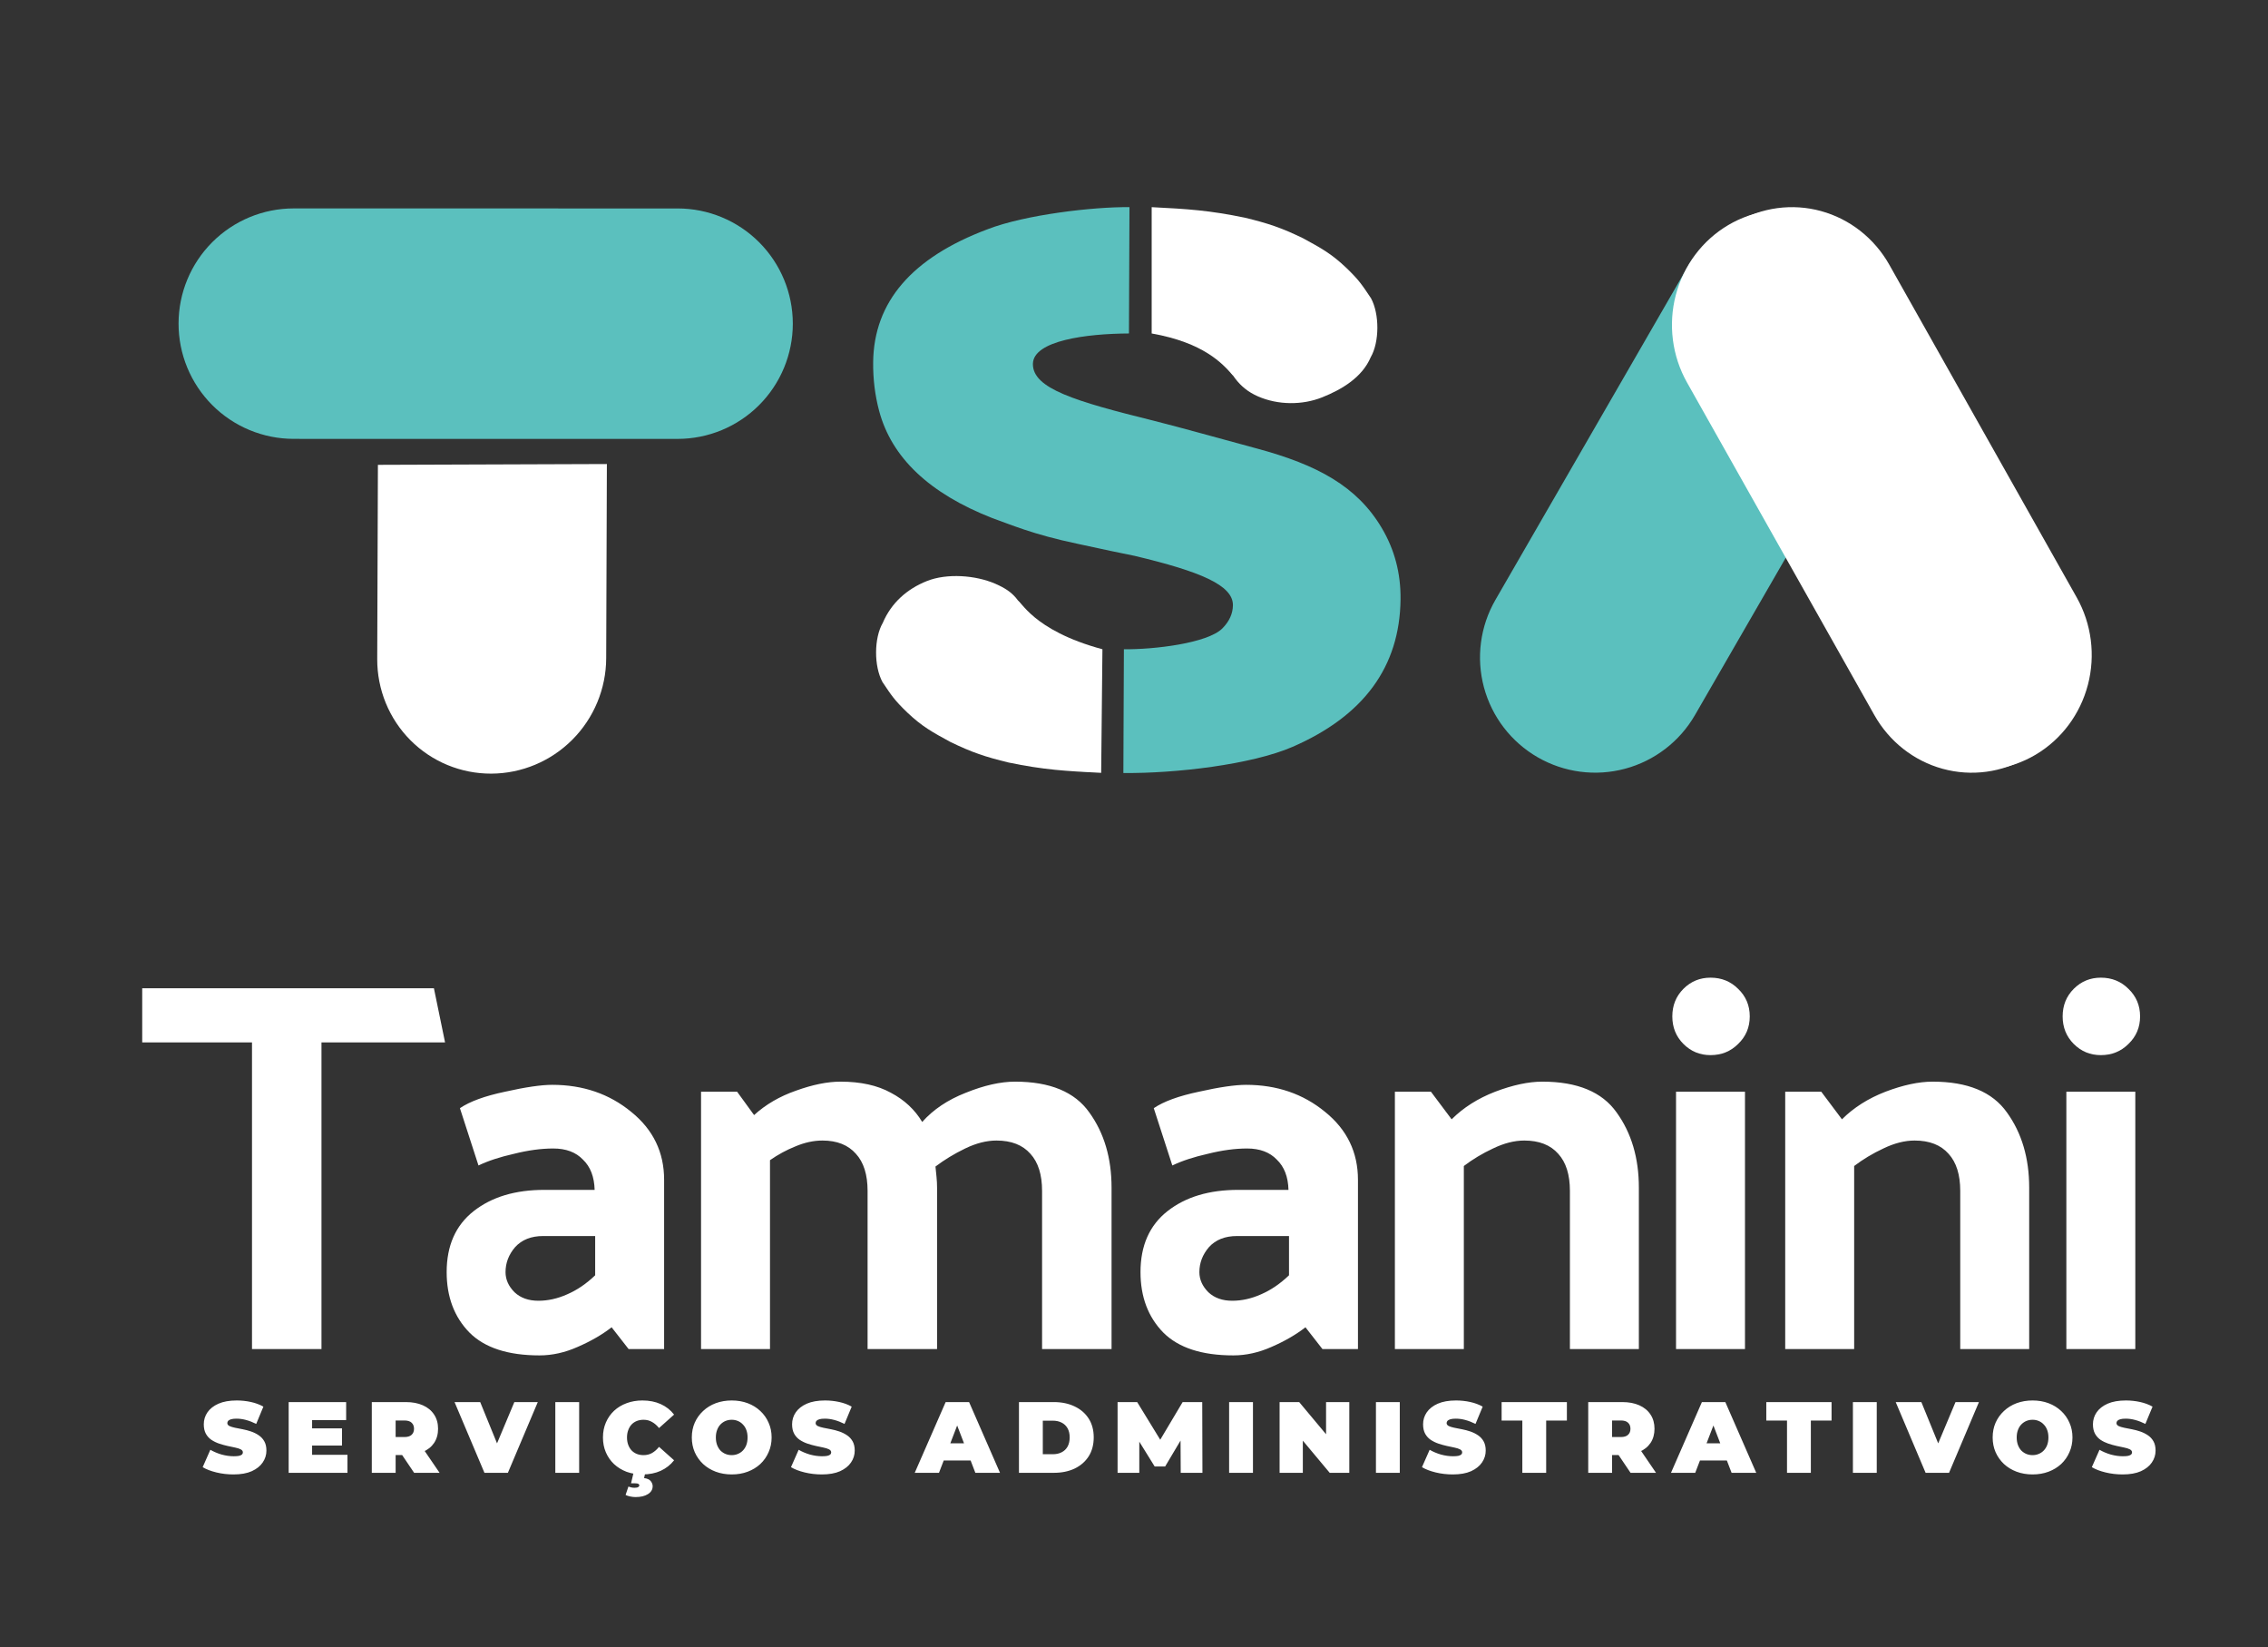
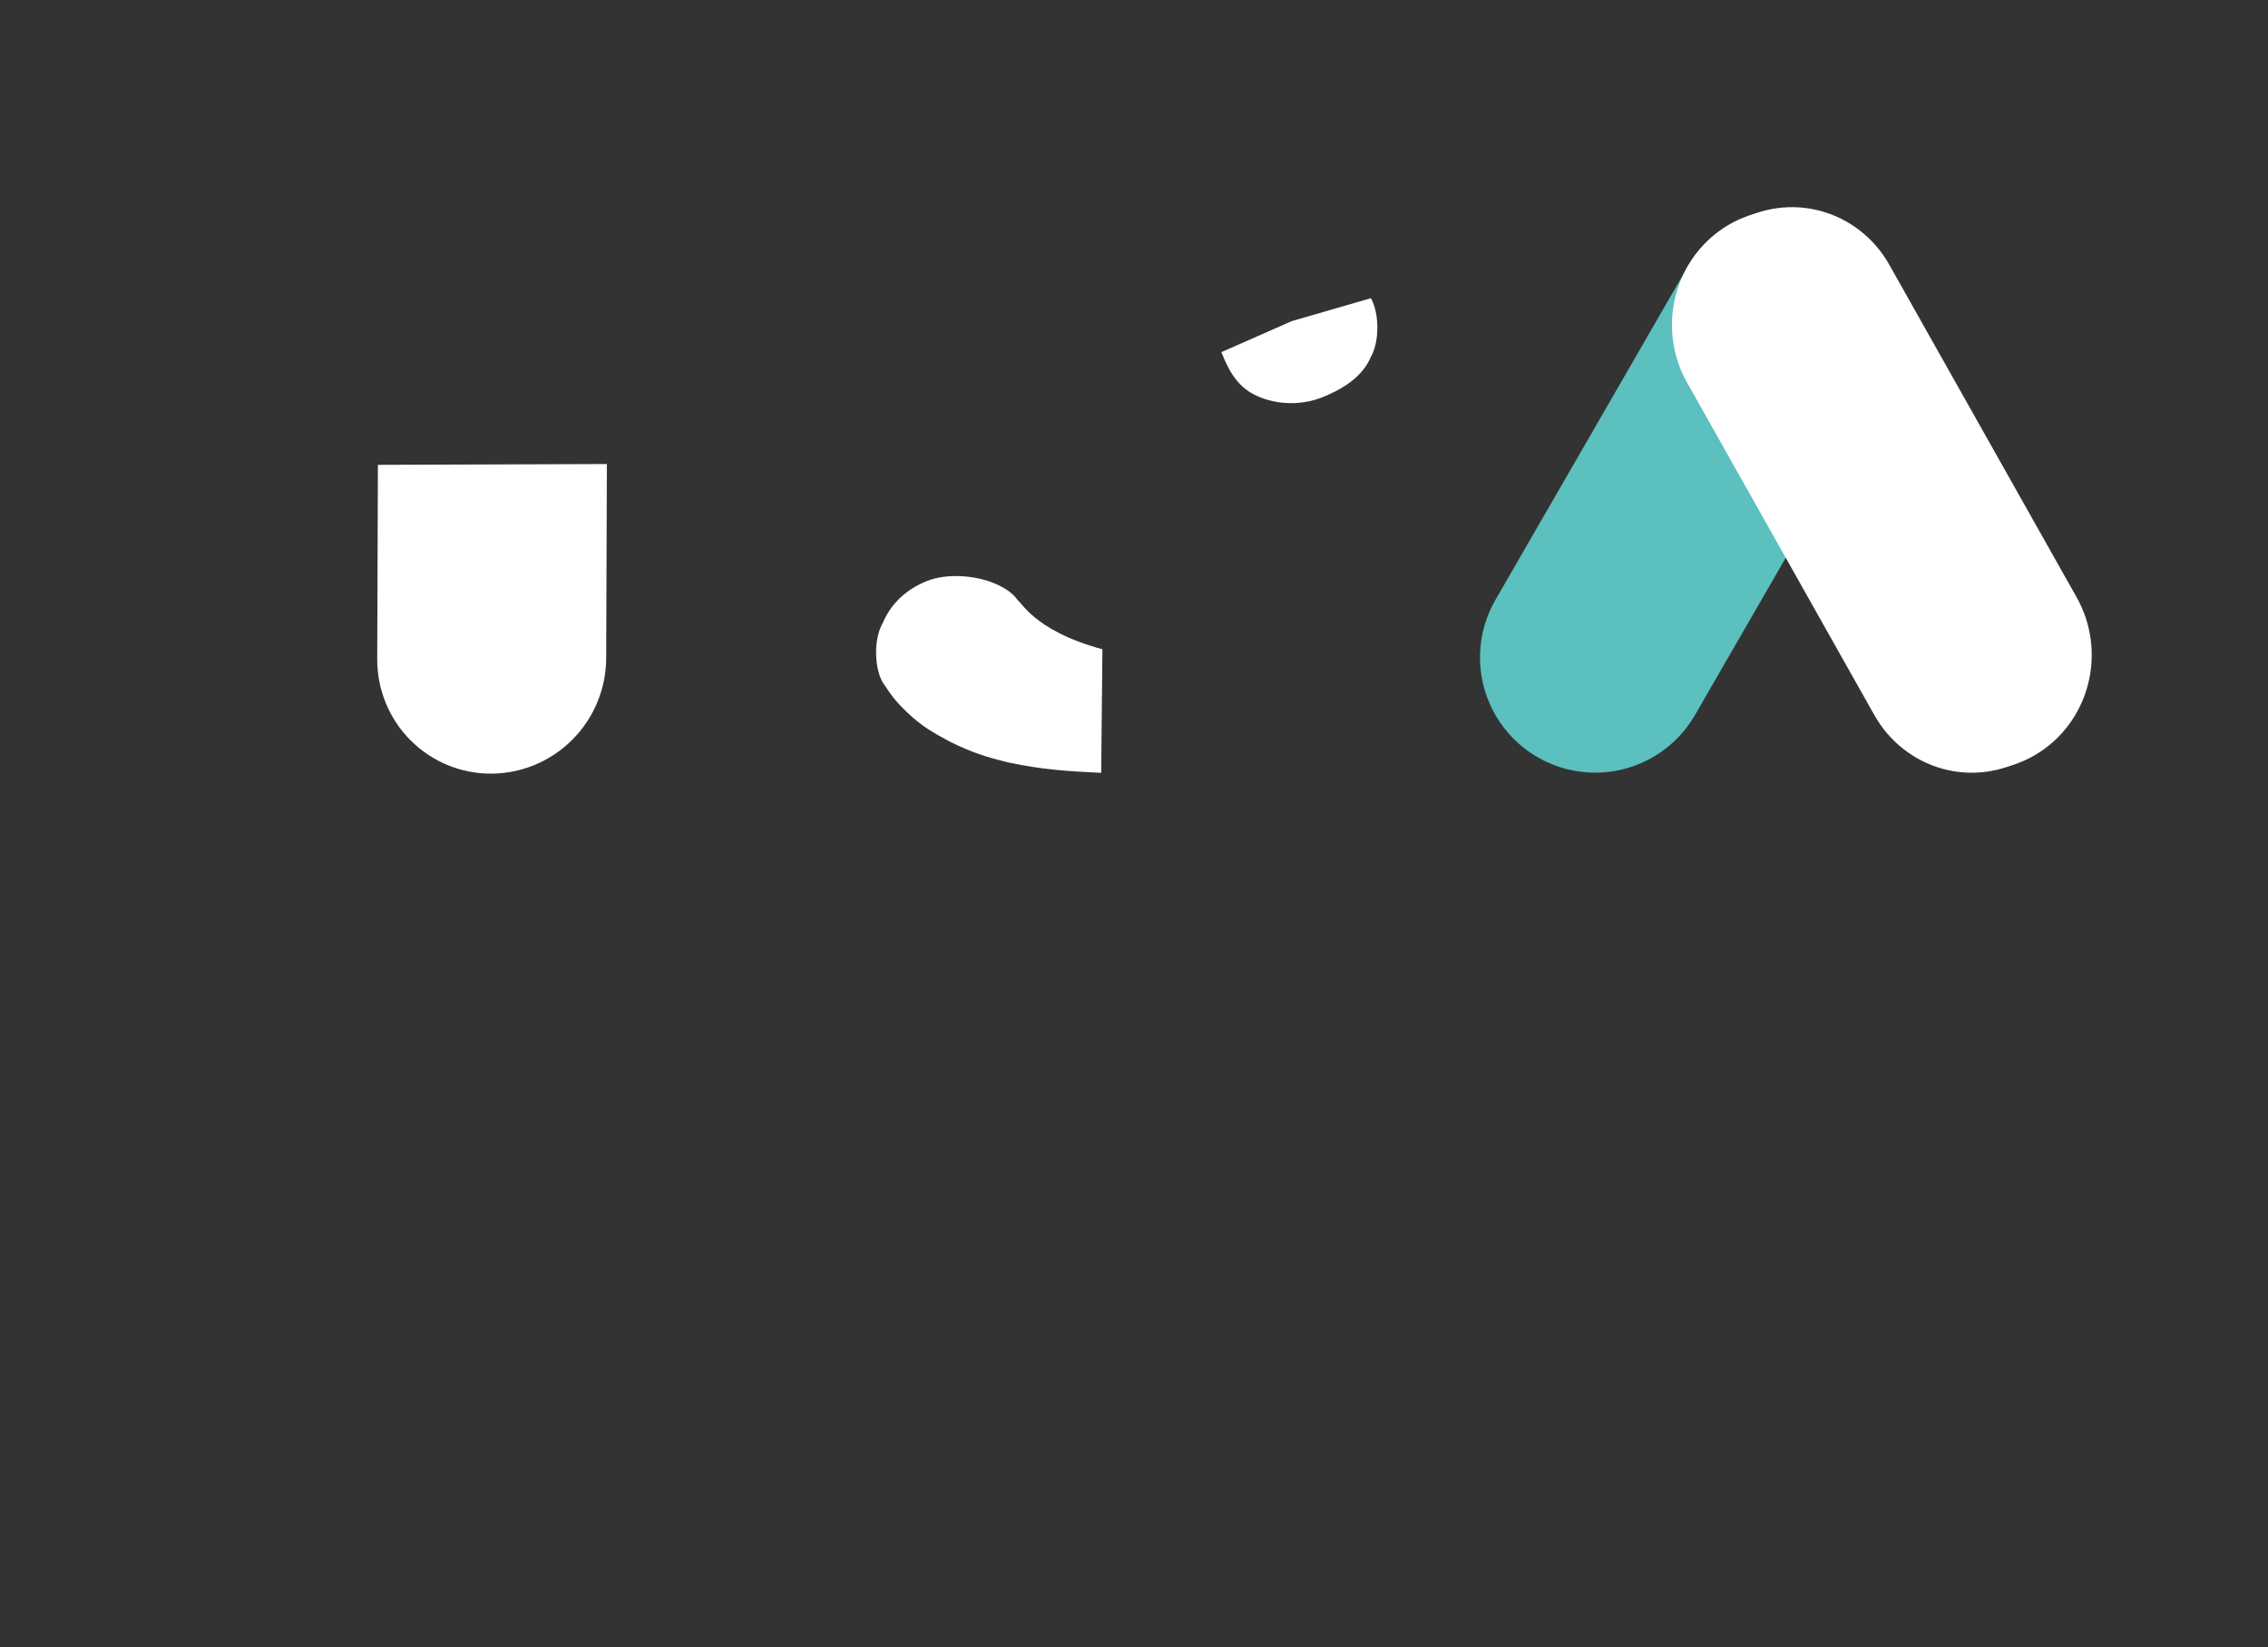
<svg xmlns="http://www.w3.org/2000/svg" width="898" height="652" viewBox="0 0 898 652" fill="none">
  <rect x="0" y="0" width="898" height="652" fill="#333333" stroke="none" />
  <path d="M730.367 89.096C719.897 83.059 707.457 81.426 695.783 84.555C684.109 87.685 674.154 95.321 668.107 105.786L592.107 237.446C586.061 247.922 584.424 260.371 587.555 272.055C590.687 283.738 598.332 293.699 608.807 299.746C619.282 305.793 631.73 307.432 643.414 304.302C655.097 301.173 665.058 293.53 671.107 283.056L747.107 151.396C750.101 146.207 752.043 140.479 752.821 134.539C753.6 128.599 753.201 122.563 751.646 116.778C750.092 110.992 747.412 105.569 743.761 100.82C740.11 96.07 735.559 92.086 730.367 89.096Z" fill="#5BC0BE" />
  <path d="M822.246 236.463L748.064 104.803C745.142 99.616 741.25 95.07 736.612 91.424C731.974 87.778 726.681 85.103 721.034 83.553C715.387 82.003 709.497 81.608 703.701 82.391C697.905 83.173 692.317 85.118 687.254 88.113C677.031 94.162 669.572 104.124 666.516 115.807C663.461 127.49 665.061 139.938 670.964 150.413L745.146 282.073C751.05 292.547 760.773 300.19 772.177 303.32C783.581 306.45 795.731 304.811 805.955 298.763C816.179 292.714 823.638 282.753 826.693 271.07C829.748 259.386 828.149 246.938 822.246 236.463Z" fill="white" />
  <path d="M819.246 237.463C790.276 186.047 774.034 157.22 745.064 105.803C742.142 100.616 738.25 96.07 733.612 92.424C728.974 88.778 723.681 86.103 718.034 84.553C712.387 83.003 706.497 82.608 700.701 83.391C694.905 84.173 689.317 86.118 684.254 89.113C674.031 95.162 666.572 105.124 663.516 116.807C660.461 128.49 662.061 140.938 667.964 151.413L742.146 283.073C748.05 293.547 757.773 301.19 769.177 304.32C780.581 307.45 792.731 305.811 802.955 299.763C813.179 293.714 820.638 283.753 823.693 272.07C826.748 260.386 825.149 247.938 819.246 237.463Z" fill="white" />
-   <path d="M70.7 128.074C70.707 115.987 75.512 104.398 84.06 95.853C92.607 87.307 104.197 82.504 116.284 82.5L268.305 82.512C280.401 82.514 292.001 87.32 300.553 95.874C309.105 104.428 313.909 116.029 313.908 128.125C313.908 140.22 309.103 151.82 300.551 160.373C291.999 168.926 280.4 173.732 268.304 173.733L116.283 173.721C110.293 173.719 104.361 172.536 98.827 170.241C93.294 167.945 88.267 164.582 84.033 160.343C79.8 156.104 76.444 151.072 74.156 145.535C71.868 139.998 70.694 134.065 70.7 128.074Z" fill="#5BC0BE" />
  <path d="M149.63 184.001L149.36 260.877C149.338 266.854 150.488 272.769 152.746 278.283C155.004 283.798 158.325 288.804 162.52 293.016C166.714 297.228 171.699 300.563 177.191 302.831C182.683 305.099 188.574 306.255 194.527 306.234C206.548 306.191 218.095 301.356 226.626 292.791C235.157 284.226 239.975 272.634 240.019 260.563L240.289 183.682L149.63 184.001Z" fill="white" />
-   <path d="M404.202 267.542C404.202 267.542 411.07 251.33 422.688 255.048C426.79 256.119 430.554 256.801 433.98 257.094L433.456 305.585C393.689 305.156 401.611 276.014 401.611 276.014L404.202 267.542ZM345.722 143.367C345.98 119.507 361.084 101.965 391.034 90.742C405.839 85 432.811 81.84 447.21 81.996L447 132C430.199 132.075 409.072 134.814 408.972 144.051C408.867 153.8 425.613 158.826 457.072 166.607C468.697 169.555 482.224 173.379 497.68 177.546C521.611 183.999 537.364 192.523 547.128 209.05C552.179 217.573 554.649 226.965 554.538 237.228C554.25 263.91 539.982 283.386 511.735 295.654C495.545 302.664 465.358 306.205 444.789 305.983L445 257C456.998 257.13 478.064 254.62 483.956 248.782C486.729 245.989 488.133 242.925 488.169 239.59C488.255 231.636 475.208 226.208 449.218 220.025C445.112 219.211 435.319 217.171 426.768 215.282C408.637 211.494 399.716 207.458 392.884 205.075C367.961 195.312 353.028 181.166 348.085 162.638C346.438 156.461 345.65 150.038 345.722 143.367ZM457.464 130.333L458.493 82.618C489.347 82.951 481.421 108.867 481.421 108.867C481.421 108.867 479.035 133.004 462.602 130.774C460.548 130.495 458.835 130.348 457.464 130.333Z" fill="#5BC0BE" />
-   <path d="M487.997 148.44C488.481 149.946 538.237 126.482 538.237 126.482L542.826 118.031C539.239 112.697 538.171 110.929 532.956 105.924C527.163 100.433 523.057 98.182 515.948 94.318C507.278 90.119 502.201 88.436 492.909 86.174C478.905 83.273 470.227 82.713 456 82.001L456 132C476.509 135.614 484.046 143.898 487.997 148.44Z" fill="white" />
  <path d="M403 238C402.516 236.495 354.001 261.525 354.001 261.525L349.412 269.976C352.999 275.309 354.067 277.078 359.282 282.083C365.074 287.574 369.181 289.825 376.29 293.688C384.96 297.887 390.036 299.571 399.329 301.833C413.333 304.734 421.774 305.211 436.001 305.924L436.01 305L436.5 257C408.426 249.43 404.157 237.187 403 238Z" fill="white" />
  <path d="M542.825 118.031C546.25 124.318 546.192 135.436 542.716 141.428C539.357 149.32 531.415 154.131 523.48 157.289C515.544 160.446 505.969 160.342 498.106 156.915C490.242 153.488 486.777 147.396 483.592 139.392L511.471 127.11L542.825 118.031Z" fill="white" />
  <path d="M349.413 269.976C345.988 263.689 346.046 252.571 349.522 246.579C352.881 238.687 359.064 233.158 367 230C374.936 226.843 386.269 227.665 394.132 231.092C401.996 234.519 403 237.5 408 245L380.767 260.897L349.413 269.976Z" fill="white" />
-   <path d="M56.307 391.2H171.807L176.217 412.62H127.287V534H99.777V412.62H56.307V391.2ZM200.163 503.55C200.163 506.49 201.353 509.15 203.733 511.53C206.113 513.77 209.263 514.89 213.183 514.89C216.963 514.89 220.743 514.05 224.523 512.37C228.443 510.69 232.153 508.17 235.653 504.81V489.27H215.073C210.313 489.27 206.603 490.74 203.943 493.68C201.423 496.62 200.163 499.91 200.163 503.55ZM213.603 536.52C201.143 536.52 191.903 533.51 185.883 527.49C179.863 521.33 176.853 513.35 176.853 503.55C176.853 493.05 180.423 485 187.563 479.4C194.703 473.8 204.013 471 215.493 471H235.443C235.303 465.82 233.763 461.83 230.823 459.03C228.023 456.09 224.103 454.62 219.063 454.62C214.303 454.62 209.123 455.32 203.523 456.72C197.923 457.98 193.233 459.52 189.453 461.34L182.103 438.66C186.023 436 191.973 433.83 199.953 432.15C208.073 430.33 214.303 429.42 218.643 429.42C230.823 429.42 241.253 432.99 249.933 440.13C258.613 447.13 262.953 456.09 262.953 467.01V534H248.883L242.163 525.39C238.383 528.33 233.903 530.92 228.723 533.16C223.683 535.4 218.643 536.52 213.603 536.52ZM365.145 444.12C369.485 439.22 375.225 435.37 382.365 432.57C389.645 429.63 396.155 428.16 401.895 428.16C415.755 428.16 425.555 432.22 431.295 440.34C437.175 448.46 440.115 458.4 440.115 470.16V534H412.605V471.42C412.605 464.98 411.065 460.08 407.985 456.72C404.905 453.22 400.425 451.47 394.545 451.47C390.625 451.47 386.495 452.52 382.155 454.62C377.815 456.72 373.895 459.1 370.395 461.76C370.535 463.16 370.675 464.56 370.815 465.96C370.955 467.36 371.025 468.76 371.025 470.16V534H343.515V471.42C343.515 464.98 341.975 460.08 338.895 456.72C335.815 453.22 331.405 451.47 325.665 451.47C322.165 451.47 318.595 452.24 314.955 453.78C311.455 455.18 308.095 457 304.875 459.24V534H277.575V432.15H291.855L298.575 441.39C303.195 437.19 308.725 433.97 315.165 431.73C321.745 429.35 327.625 428.16 332.805 428.16C340.785 428.16 347.435 429.63 352.755 432.57C358.075 435.37 362.205 439.22 365.145 444.12ZM474.886 503.55C474.886 506.49 476.076 509.15 478.456 511.53C480.836 513.77 483.986 514.89 487.906 514.89C491.686 514.89 495.466 514.05 499.246 512.37C503.166 510.69 506.876 508.17 510.376 504.81V489.27H489.796C485.036 489.27 481.326 490.74 478.666 493.68C476.146 496.62 474.886 499.91 474.886 503.55ZM488.326 536.52C475.866 536.52 466.626 533.51 460.606 527.49C454.586 521.33 451.576 513.35 451.576 503.55C451.576 493.05 455.146 485 462.286 479.4C469.426 473.8 478.736 471 490.216 471H510.166C510.026 465.82 508.486 461.83 505.546 459.03C502.746 456.09 498.826 454.62 493.786 454.62C489.026 454.62 483.846 455.32 478.246 456.72C472.646 457.98 467.956 459.52 464.176 461.34L456.826 438.66C460.746 436 466.696 433.83 474.676 432.15C482.796 430.33 489.026 429.42 493.366 429.42C505.546 429.42 515.976 432.99 524.656 440.13C533.336 447.13 537.676 456.09 537.676 467.01V534H523.606L516.886 525.39C513.106 528.33 508.626 530.92 503.446 533.16C498.406 535.4 493.366 536.52 488.326 536.52ZM574.767 443.07C579.387 438.45 585.127 434.81 591.987 432.15C598.987 429.49 605.217 428.16 610.677 428.16C624.537 428.16 634.337 432.22 640.077 440.34C645.957 448.46 648.897 458.4 648.897 470.16V534H621.597V471.42C621.597 464.98 620.057 460.08 616.977 456.72C613.897 453.22 609.417 451.47 603.537 451.47C599.617 451.47 595.487 452.52 591.147 454.62C586.947 456.58 583.097 458.89 579.597 461.55V534H552.297V432.15H566.577L574.767 443.07ZM677.264 387C681.604 387 685.244 388.47 688.184 391.41C691.264 394.35 692.804 397.99 692.804 402.33C692.804 406.67 691.264 410.31 688.184 413.25C685.244 416.19 681.604 417.66 677.264 417.66C673.064 417.66 669.494 416.19 666.554 413.25C663.614 410.31 662.144 406.67 662.144 402.33C662.144 397.99 663.614 394.35 666.554 391.41C669.494 388.47 673.064 387 677.264 387ZM690.914 432.15V534H663.614V432.15H690.914ZM729.314 443.07C733.934 438.45 739.674 434.81 746.534 432.15C753.534 429.49 759.764 428.16 765.224 428.16C779.084 428.16 788.884 432.22 794.624 440.34C800.504 448.46 803.444 458.4 803.444 470.16V534H776.144V471.42C776.144 464.98 774.604 460.08 771.524 456.72C768.444 453.22 763.964 451.47 758.084 451.47C754.164 451.47 750.034 452.52 745.694 454.62C741.494 456.58 737.644 458.89 734.144 461.55V534H706.844V432.15H721.124L729.314 443.07ZM831.811 387C836.151 387 839.791 388.47 842.731 391.41C845.811 394.35 847.351 397.99 847.351 402.33C847.351 406.67 845.811 410.31 842.731 413.25C839.791 416.19 836.151 417.66 831.811 417.66C827.611 417.66 824.041 416.19 821.101 413.25C818.161 410.31 816.691 406.67 816.691 402.33C816.691 397.99 818.161 394.35 821.101 391.41C824.041 388.47 827.611 387 831.811 387ZM845.461 432.15V534H818.161V432.15H845.461ZM92.447 583.64C90.1 583.64 87.833 583.373 85.647 582.84C83.46 582.307 81.66 581.613 80.247 580.76L83.287 573.88C84.62 574.653 86.1 575.28 87.727 575.76C89.38 576.213 90.98 576.44 92.527 576.44C93.433 576.44 94.14 576.387 94.647 576.28C95.18 576.147 95.567 575.973 95.807 575.76C96.047 575.52 96.167 575.24 96.167 574.92C96.167 574.413 95.887 574.013 95.327 573.72C94.767 573.427 94.02 573.187 93.087 573C92.18 572.787 91.18 572.573 90.087 572.36C88.993 572.12 87.887 571.813 86.767 571.44C85.673 571.067 84.66 570.573 83.727 569.96C82.82 569.347 82.087 568.547 81.527 567.56C80.967 566.547 80.687 565.293 80.687 563.8C80.687 562.067 81.167 560.493 82.127 559.08C83.113 557.64 84.567 556.493 86.487 555.64C88.433 554.787 90.847 554.36 93.727 554.36C95.62 554.36 97.487 554.56 99.327 554.96C101.167 555.36 102.82 555.973 104.287 556.8L101.447 563.64C100.06 562.947 98.713 562.427 97.407 562.08C96.127 561.733 94.873 561.56 93.647 561.56C92.74 561.56 92.02 561.64 91.487 561.8C90.953 561.96 90.567 562.173 90.327 562.44C90.113 562.707 90.007 563 90.007 563.32C90.007 563.8 90.287 564.187 90.847 564.48C91.407 564.747 92.14 564.973 93.047 565.16C93.98 565.347 94.993 565.547 96.087 565.76C97.207 565.973 98.313 566.267 99.407 566.64C100.5 567.013 101.5 567.507 102.407 568.12C103.34 568.733 104.087 569.533 104.647 570.52C105.207 571.507 105.487 572.733 105.487 574.2C105.487 575.907 104.993 577.48 104.007 578.92C103.047 580.333 101.607 581.48 99.687 582.36C97.767 583.213 95.353 583.64 92.447 583.64ZM122.936 565.4H135.416V572.2H122.936V565.4ZM123.576 575.88H137.576V583H114.296V555H137.056V562.12H123.576V575.88ZM147.21 583V555H160.69C163.303 555 165.556 555.427 167.45 556.28C169.37 557.133 170.85 558.36 171.89 559.96C172.93 561.533 173.45 563.4 173.45 565.56C173.45 567.72 172.93 569.587 171.89 571.16C170.85 572.707 169.37 573.893 167.45 574.72C165.556 575.547 163.303 575.96 160.69 575.96H152.45L156.65 572.08V583H147.21ZM163.97 583L157.09 572.8H167.09L174.05 583H163.97ZM156.65 573.12L152.45 568.84H160.09C161.396 568.84 162.356 568.547 162.97 567.96C163.61 567.373 163.93 566.573 163.93 565.56C163.93 564.547 163.61 563.747 162.97 563.16C162.356 562.573 161.396 562.28 160.09 562.28H152.45L156.65 558V573.12ZM191.814 583L179.974 555H190.134L199.774 578.64H193.734L203.654 555H212.934L201.094 583H191.814ZM219.874 583V555H229.314V583H219.874ZM254.338 583.64C252.098 583.64 250.018 583.293 248.098 582.6C246.205 581.88 244.551 580.867 243.138 579.56C241.751 578.253 240.671 576.707 239.898 574.92C239.125 573.133 238.738 571.16 238.738 569C238.738 566.84 239.125 564.867 239.898 563.08C240.671 561.293 241.751 559.747 243.138 558.44C244.551 557.133 246.205 556.133 248.098 555.44C250.018 554.72 252.098 554.36 254.338 554.36C257.085 554.36 259.511 554.84 261.618 555.8C263.751 556.76 265.511 558.147 266.898 559.96L260.938 565.28C260.111 564.24 259.191 563.44 258.178 562.88C257.191 562.293 256.071 562 254.818 562C253.831 562 252.938 562.16 252.138 562.48C251.338 562.8 250.645 563.267 250.058 563.88C249.498 564.493 249.058 565.24 248.738 566.12C248.418 566.973 248.258 567.933 248.258 569C248.258 570.067 248.418 571.04 248.738 571.92C249.058 572.773 249.498 573.507 250.058 574.12C250.645 574.733 251.338 575.2 252.138 575.52C252.938 575.84 253.831 576 254.818 576C256.071 576 257.191 575.72 258.178 575.16C259.191 574.573 260.111 573.76 260.938 572.72L266.898 578.04C265.511 579.827 263.751 581.213 261.618 582.2C259.511 583.16 257.085 583.64 254.338 583.64ZM251.618 592.6C250.951 592.6 250.245 592.52 249.498 592.36C248.751 592.2 248.151 592 247.698 591.76L248.818 588.44C249.111 588.547 249.458 588.653 249.858 588.76C250.285 588.867 250.738 588.92 251.218 588.92C251.911 588.92 252.405 588.827 252.698 588.64C252.991 588.453 253.138 588.227 253.138 587.96C253.138 587.72 253.005 587.52 252.738 587.36C252.498 587.227 252.085 587.16 251.498 587.16H249.858L250.938 582.6H255.578L255.018 585.08C256.271 585.24 257.151 585.64 257.658 586.28C258.165 586.92 258.418 587.587 258.418 588.28C258.418 589.613 257.791 590.667 256.538 591.44C255.311 592.213 253.671 592.6 251.618 592.6ZM289.718 583.64C287.451 583.64 285.344 583.28 283.398 582.56C281.478 581.84 279.811 580.827 278.398 579.52C276.984 578.187 275.878 576.627 275.078 574.84C274.304 573.053 273.918 571.107 273.918 569C273.918 566.867 274.304 564.92 275.078 563.16C275.878 561.373 276.984 559.827 278.398 558.52C279.811 557.187 281.478 556.16 283.398 555.44C285.344 554.72 287.451 554.36 289.718 554.36C292.011 554.36 294.118 554.72 296.038 555.44C297.958 556.16 299.624 557.187 301.038 558.52C302.451 559.827 303.544 561.373 304.318 563.16C305.118 564.92 305.518 566.867 305.518 569C305.518 571.107 305.118 573.053 304.318 574.84C303.544 576.627 302.451 578.187 301.038 579.52C299.624 580.827 297.958 581.84 296.038 582.56C294.118 583.28 292.011 583.64 289.718 583.64ZM289.718 576C290.598 576 291.411 575.84 292.158 575.52C292.931 575.2 293.598 574.747 294.158 574.16C294.744 573.547 295.198 572.813 295.518 571.96C295.838 571.08 295.998 570.093 295.998 569C295.998 567.907 295.838 566.933 295.518 566.08C295.198 565.2 294.744 564.467 294.158 563.88C293.598 563.267 292.931 562.8 292.158 562.48C291.411 562.16 290.598 562 289.718 562C288.838 562 288.011 562.16 287.238 562.48C286.491 562.8 285.824 563.267 285.238 563.88C284.678 564.467 284.238 565.2 283.918 566.08C283.598 566.933 283.438 567.907 283.438 569C283.438 570.093 283.598 571.08 283.918 571.96C284.238 572.813 284.678 573.547 285.238 574.16C285.824 574.747 286.491 575.2 287.238 575.52C288.011 575.84 288.838 576 289.718 576ZM325.384 583.64C323.037 583.64 320.771 583.373 318.584 582.84C316.397 582.307 314.597 581.613 313.184 580.76L316.224 573.88C317.557 574.653 319.037 575.28 320.664 575.76C322.317 576.213 323.917 576.44 325.464 576.44C326.371 576.44 327.077 576.387 327.584 576.28C328.117 576.147 328.504 575.973 328.744 575.76C328.984 575.52 329.104 575.24 329.104 574.92C329.104 574.413 328.824 574.013 328.264 573.72C327.704 573.427 326.957 573.187 326.024 573C325.117 572.787 324.117 572.573 323.024 572.36C321.931 572.12 320.824 571.813 319.704 571.44C318.611 571.067 317.597 570.573 316.664 569.96C315.757 569.347 315.024 568.547 314.464 567.56C313.904 566.547 313.624 565.293 313.624 563.8C313.624 562.067 314.104 560.493 315.064 559.08C316.051 557.64 317.504 556.493 319.424 555.64C321.371 554.787 323.784 554.36 326.664 554.36C328.557 554.36 330.424 554.56 332.264 554.96C334.104 555.36 335.757 555.973 337.224 556.8L334.384 563.64C332.997 562.947 331.651 562.427 330.344 562.08C329.064 561.733 327.811 561.56 326.584 561.56C325.677 561.56 324.957 561.64 324.424 561.8C323.891 561.96 323.504 562.173 323.264 562.44C323.051 562.707 322.944 563 322.944 563.32C322.944 563.8 323.224 564.187 323.784 564.48C324.344 564.747 325.077 564.973 325.984 565.16C326.917 565.347 327.931 565.547 329.024 565.76C330.144 565.973 331.251 566.267 332.344 566.64C333.437 567.013 334.437 567.507 335.344 568.12C336.277 568.733 337.024 569.533 337.584 570.52C338.144 571.507 338.424 572.733 338.424 574.2C338.424 575.907 337.931 577.48 336.944 578.92C335.984 580.333 334.544 581.48 332.624 582.36C330.704 583.213 328.291 583.64 325.384 583.64ZM362.185 583L374.425 555H383.705L395.945 583H386.185L377.145 559.48H380.825L371.785 583H362.185ZM369.465 578.12L371.865 571.32H384.745L387.145 578.12H369.465ZM403.452 583V555H417.252C420.372 555 423.119 555.573 425.492 556.72C427.865 557.84 429.719 559.44 431.052 561.52C432.385 563.6 433.052 566.08 433.052 568.96C433.052 571.867 432.385 574.373 431.052 576.48C429.719 578.56 427.865 580.173 425.492 581.32C423.119 582.44 420.372 583 417.252 583H403.452ZM412.892 575.64H416.852C418.185 575.64 419.345 575.387 420.332 574.88C421.345 574.373 422.132 573.627 422.692 572.64C423.252 571.627 423.532 570.4 423.532 568.96C423.532 567.547 423.252 566.347 422.692 565.36C422.132 564.373 421.345 563.627 420.332 563.12C419.345 562.613 418.185 562.36 416.852 562.36H412.892V575.64ZM442.499 583V555H450.259L461.459 573.28H457.379L468.259 555H476.019L476.099 583H467.499L467.419 567.96H468.779L461.339 580.48H457.179L449.419 567.96H451.099V583H442.499ZM486.663 583V555H496.103V583H486.663ZM506.647 583V555H514.407L528.647 572.04H525.047V555H534.247V583H526.487L512.247 565.96H515.847V583H506.647ZM544.796 583V555H554.236V583H544.796ZM575.22 583.64C572.873 583.64 570.607 583.373 568.42 582.84C566.233 582.307 564.433 581.613 563.02 580.76L566.06 573.88C567.393 574.653 568.873 575.28 570.5 575.76C572.153 576.213 573.753 576.44 575.3 576.44C576.207 576.44 576.913 576.387 577.42 576.28C577.953 576.147 578.34 575.973 578.58 575.76C578.82 575.52 578.94 575.24 578.94 574.92C578.94 574.413 578.66 574.013 578.1 573.72C577.54 573.427 576.793 573.187 575.86 573C574.953 572.787 573.953 572.573 572.86 572.36C571.767 572.12 570.66 571.813 569.54 571.44C568.447 571.067 567.433 570.573 566.5 569.96C565.593 569.347 564.86 568.547 564.3 567.56C563.74 566.547 563.46 565.293 563.46 563.8C563.46 562.067 563.94 560.493 564.9 559.08C565.887 557.64 567.34 556.493 569.26 555.64C571.207 554.787 573.62 554.36 576.5 554.36C578.393 554.36 580.26 554.56 582.1 554.96C583.94 555.36 585.593 555.973 587.06 556.8L584.22 563.64C582.833 562.947 581.487 562.427 580.18 562.08C578.9 561.733 577.647 561.56 576.42 561.56C575.513 561.56 574.793 561.64 574.26 561.8C573.727 561.96 573.34 562.173 573.1 562.44C572.887 562.707 572.78 563 572.78 563.32C572.78 563.8 573.06 564.187 573.62 564.48C574.18 564.747 574.913 564.973 575.82 565.16C576.753 565.347 577.767 565.547 578.86 565.76C579.98 565.973 581.087 566.267 582.18 566.64C583.273 567.013 584.273 567.507 585.18 568.12C586.113 568.733 586.86 569.533 587.42 570.52C587.98 571.507 588.26 572.733 588.26 574.2C588.26 575.907 587.767 577.48 586.78 578.92C585.82 580.333 584.38 581.48 582.46 582.36C580.54 583.213 578.127 583.64 575.22 583.64ZM602.758 583V562.32H594.558V555H620.398V562.32H612.198V583H602.758ZM628.85 583V555H642.33C644.944 555 647.197 555.427 649.09 556.28C651.01 557.133 652.49 558.36 653.53 559.96C654.57 561.533 655.09 563.4 655.09 565.56C655.09 567.72 654.57 569.587 653.53 571.16C652.49 572.707 651.01 573.893 649.09 574.72C647.197 575.547 644.944 575.96 642.33 575.96H634.09L638.29 572.08V583H628.85ZM645.61 583L638.73 572.8H648.73L655.69 583H645.61ZM638.29 573.12L634.09 568.84H641.73C643.037 568.84 643.997 568.547 644.61 567.96C645.25 567.373 645.57 566.573 645.57 565.56C645.57 564.547 645.25 563.747 644.61 563.16C643.997 562.573 643.037 562.28 641.73 562.28H634.09L638.29 558V573.12ZM661.615 583L673.855 555H683.135L695.375 583H685.615L676.575 559.48H680.255L671.215 583H661.615ZM668.895 578.12L671.295 571.32H684.175L686.575 578.12H668.895ZM707.555 583V562.32H699.355V555H725.195V562.32H716.995V583H707.555ZM733.647 583V555H743.087V583H733.647ZM762.432 583L750.592 555H760.752L770.392 578.64H764.352L774.272 555H783.552L771.712 583H762.432ZM804.78 583.64C802.514 583.64 800.407 583.28 798.46 582.56C796.54 581.84 794.874 580.827 793.46 579.52C792.047 578.187 790.94 576.627 790.14 574.84C789.367 573.053 788.98 571.107 788.98 569C788.98 566.867 789.367 564.92 790.14 563.16C790.94 561.373 792.047 559.827 793.46 558.52C794.874 557.187 796.54 556.16 798.46 555.44C800.407 554.72 802.514 554.36 804.78 554.36C807.074 554.36 809.18 554.72 811.1 555.44C813.02 556.16 814.687 557.187 816.1 558.52C817.514 559.827 818.607 561.373 819.38 563.16C820.18 564.92 820.58 566.867 820.58 569C820.58 571.107 820.18 573.053 819.38 574.84C818.607 576.627 817.514 578.187 816.1 579.52C814.687 580.827 813.02 581.84 811.1 582.56C809.18 583.28 807.074 583.64 804.78 583.64ZM804.78 576C805.66 576 806.474 575.84 807.22 575.52C807.994 575.2 808.66 574.747 809.22 574.16C809.807 573.547 810.26 572.813 810.58 571.96C810.9 571.08 811.06 570.093 811.06 569C811.06 567.907 810.9 566.933 810.58 566.08C810.26 565.2 809.807 564.467 809.22 563.88C808.66 563.267 807.994 562.8 807.22 562.48C806.474 562.16 805.66 562 804.78 562C803.9 562 803.074 562.16 802.3 562.48C801.554 562.8 800.887 563.267 800.3 563.88C799.74 564.467 799.3 565.2 798.98 566.08C798.66 566.933 798.5 567.907 798.5 569C798.5 570.093 798.66 571.08 798.98 571.96C799.3 572.813 799.74 573.547 800.3 574.16C800.887 574.747 801.554 575.2 802.3 575.52C803.074 575.84 803.9 576 804.78 576ZM840.447 583.64C838.1 583.64 835.833 583.373 833.647 582.84C831.46 582.307 829.66 581.613 828.247 580.76L831.287 573.88C832.62 574.653 834.1 575.28 835.727 575.76C837.38 576.213 838.98 576.44 840.527 576.44C841.433 576.44 842.14 576.387 842.647 576.28C843.18 576.147 843.567 575.973 843.807 575.76C844.047 575.52 844.167 575.24 844.167 574.92C844.167 574.413 843.887 574.013 843.327 573.72C842.767 573.427 842.02 573.187 841.087 573C840.18 572.787 839.18 572.573 838.087 572.36C836.993 572.12 835.887 571.813 834.767 571.44C833.673 571.067 832.66 570.573 831.727 569.96C830.82 569.347 830.087 568.547 829.527 567.56C828.967 566.547 828.687 565.293 828.687 563.8C828.687 562.067 829.167 560.493 830.127 559.08C831.113 557.64 832.567 556.493 834.487 555.64C836.433 554.787 838.847 554.36 841.727 554.36C843.62 554.36 845.487 554.56 847.327 554.96C849.167 555.36 850.82 555.973 852.287 556.8L849.447 563.64C848.06 562.947 846.713 562.427 845.407 562.08C844.127 561.733 842.873 561.56 841.647 561.56C840.74 561.56 840.02 561.64 839.487 561.8C838.953 561.96 838.567 562.173 838.327 562.44C838.113 562.707 838.007 563 838.007 563.32C838.007 563.8 838.287 564.187 838.847 564.48C839.407 564.747 840.14 564.973 841.047 565.16C841.98 565.347 842.993 565.547 844.087 565.76C845.207 565.973 846.313 566.267 847.407 566.64C848.5 567.013 849.5 567.507 850.407 568.12C851.34 568.733 852.087 569.533 852.647 570.52C853.207 571.507 853.487 572.733 853.487 574.2C853.487 575.907 852.993 577.48 852.007 578.92C851.047 580.333 849.607 581.48 847.687 582.36C845.767 583.213 843.353 583.64 840.447 583.64Z" fill="white" />
</svg>